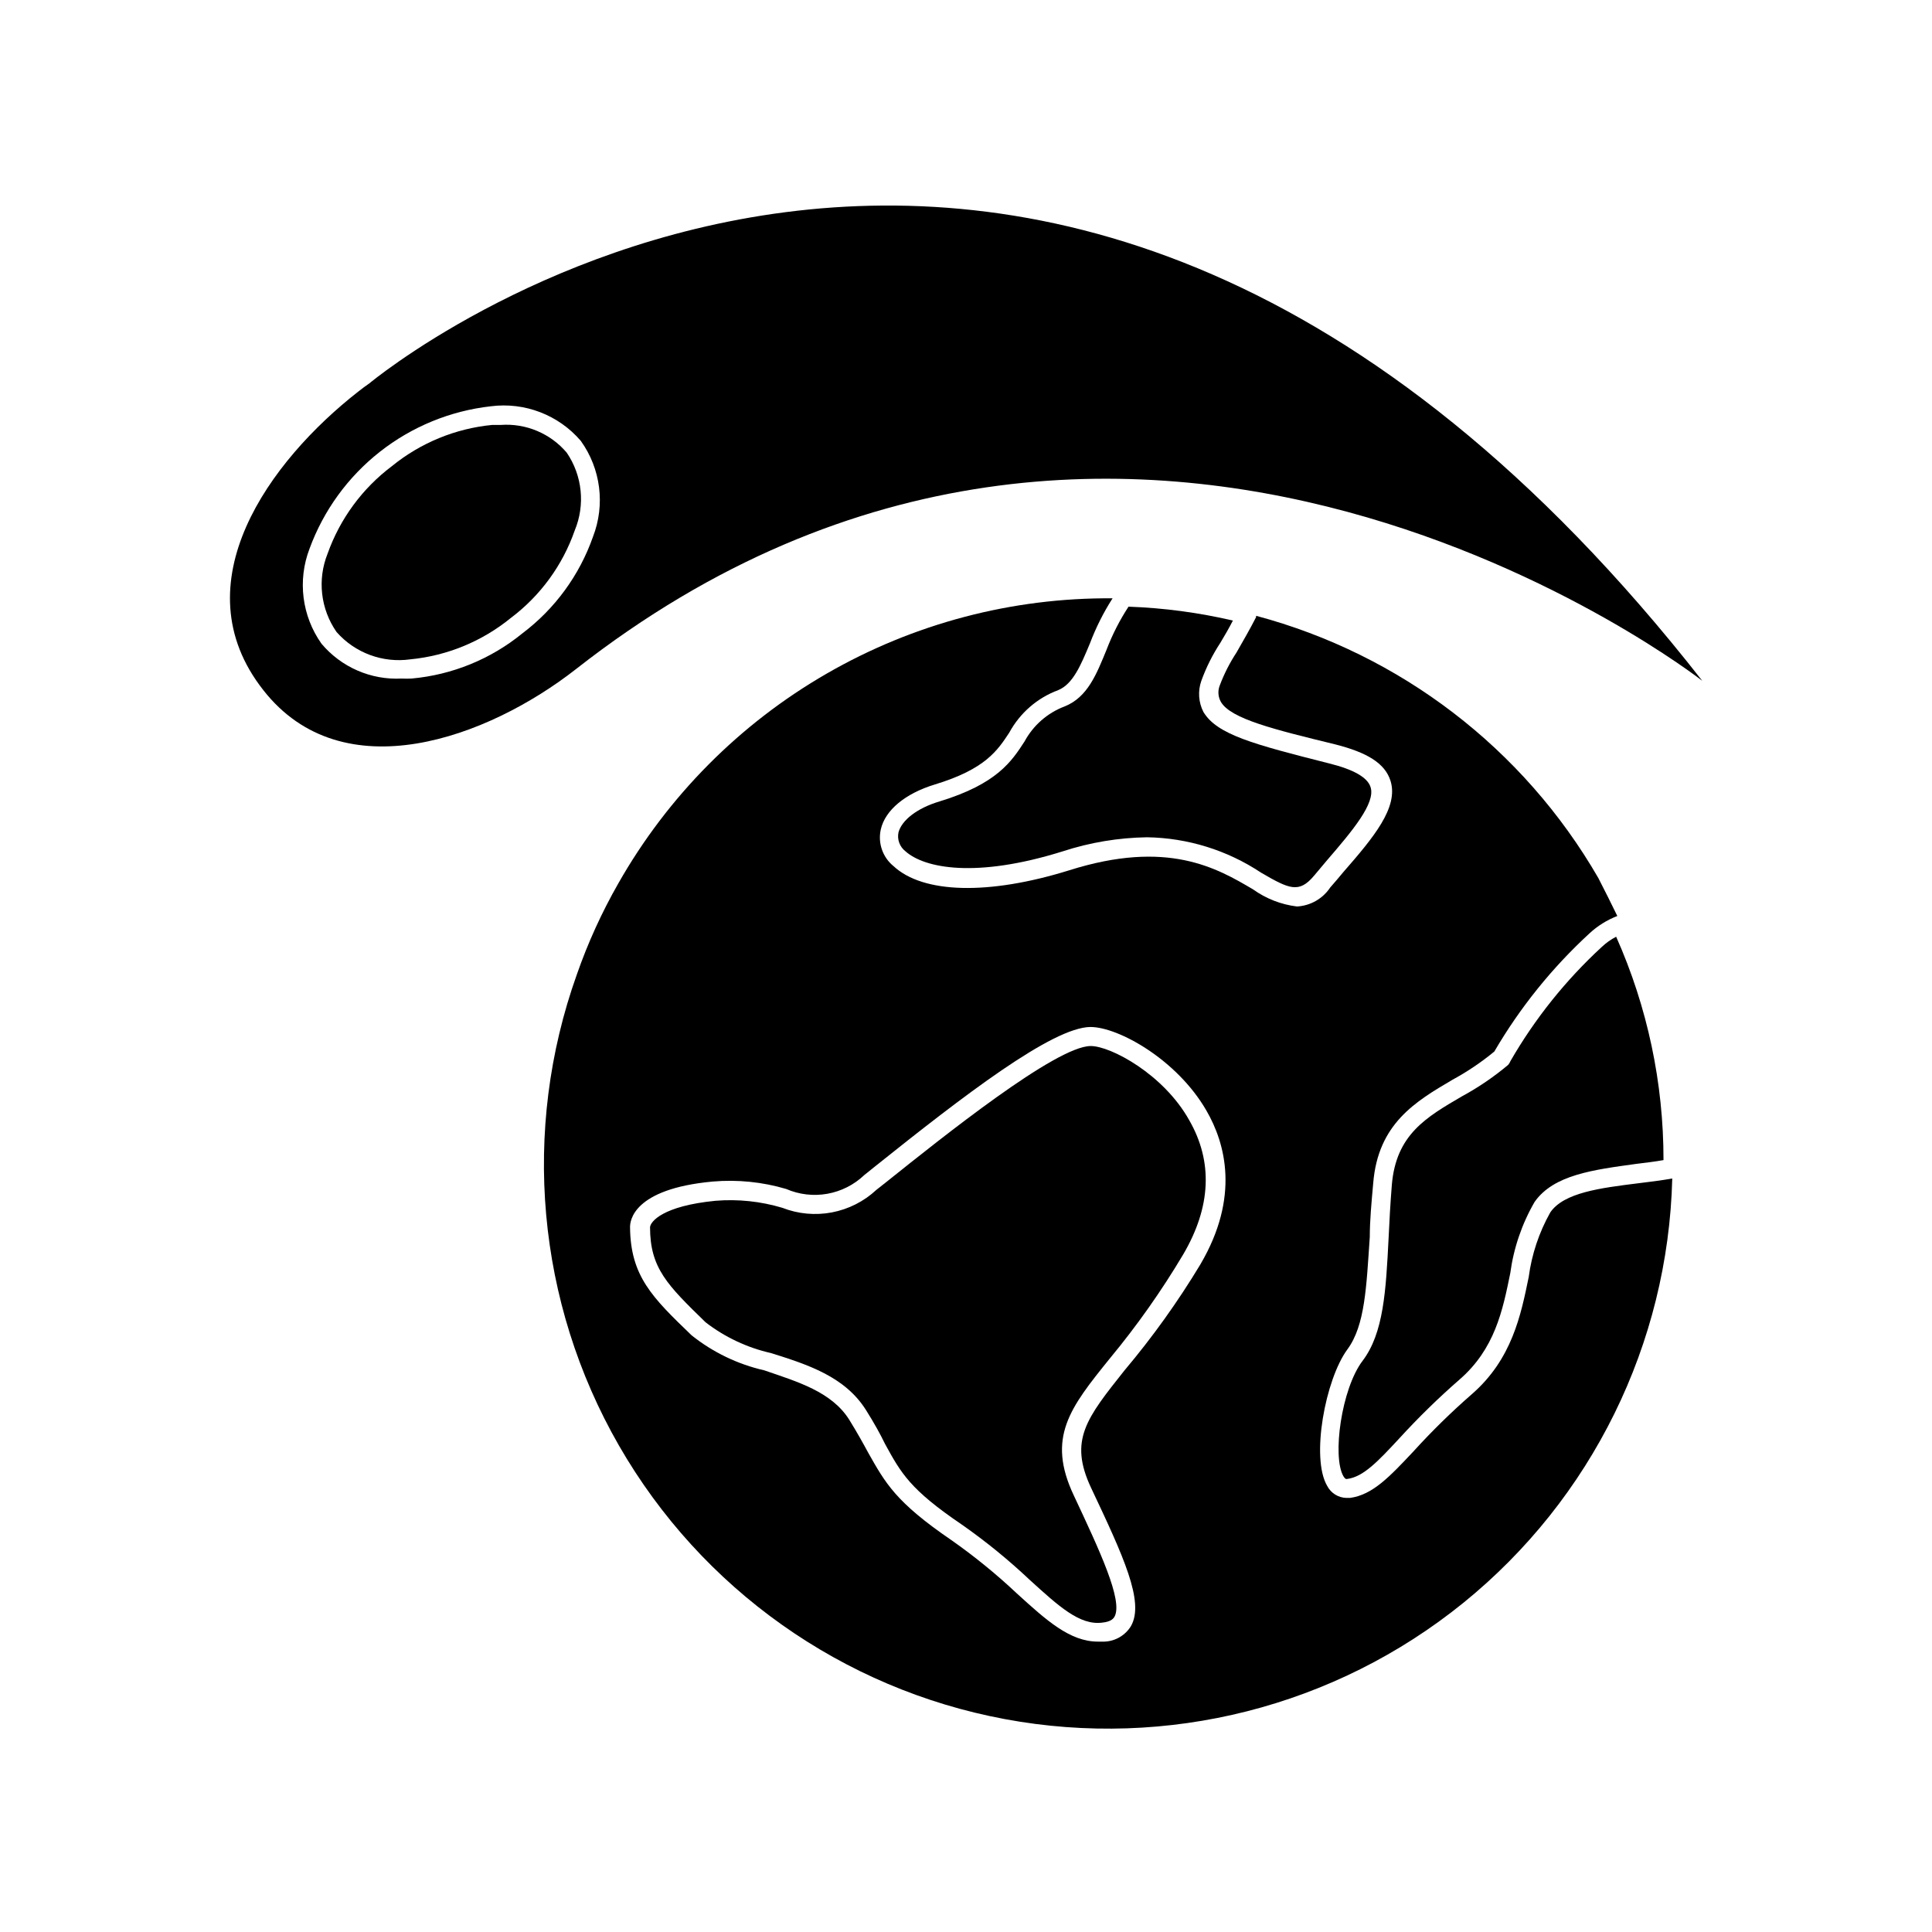
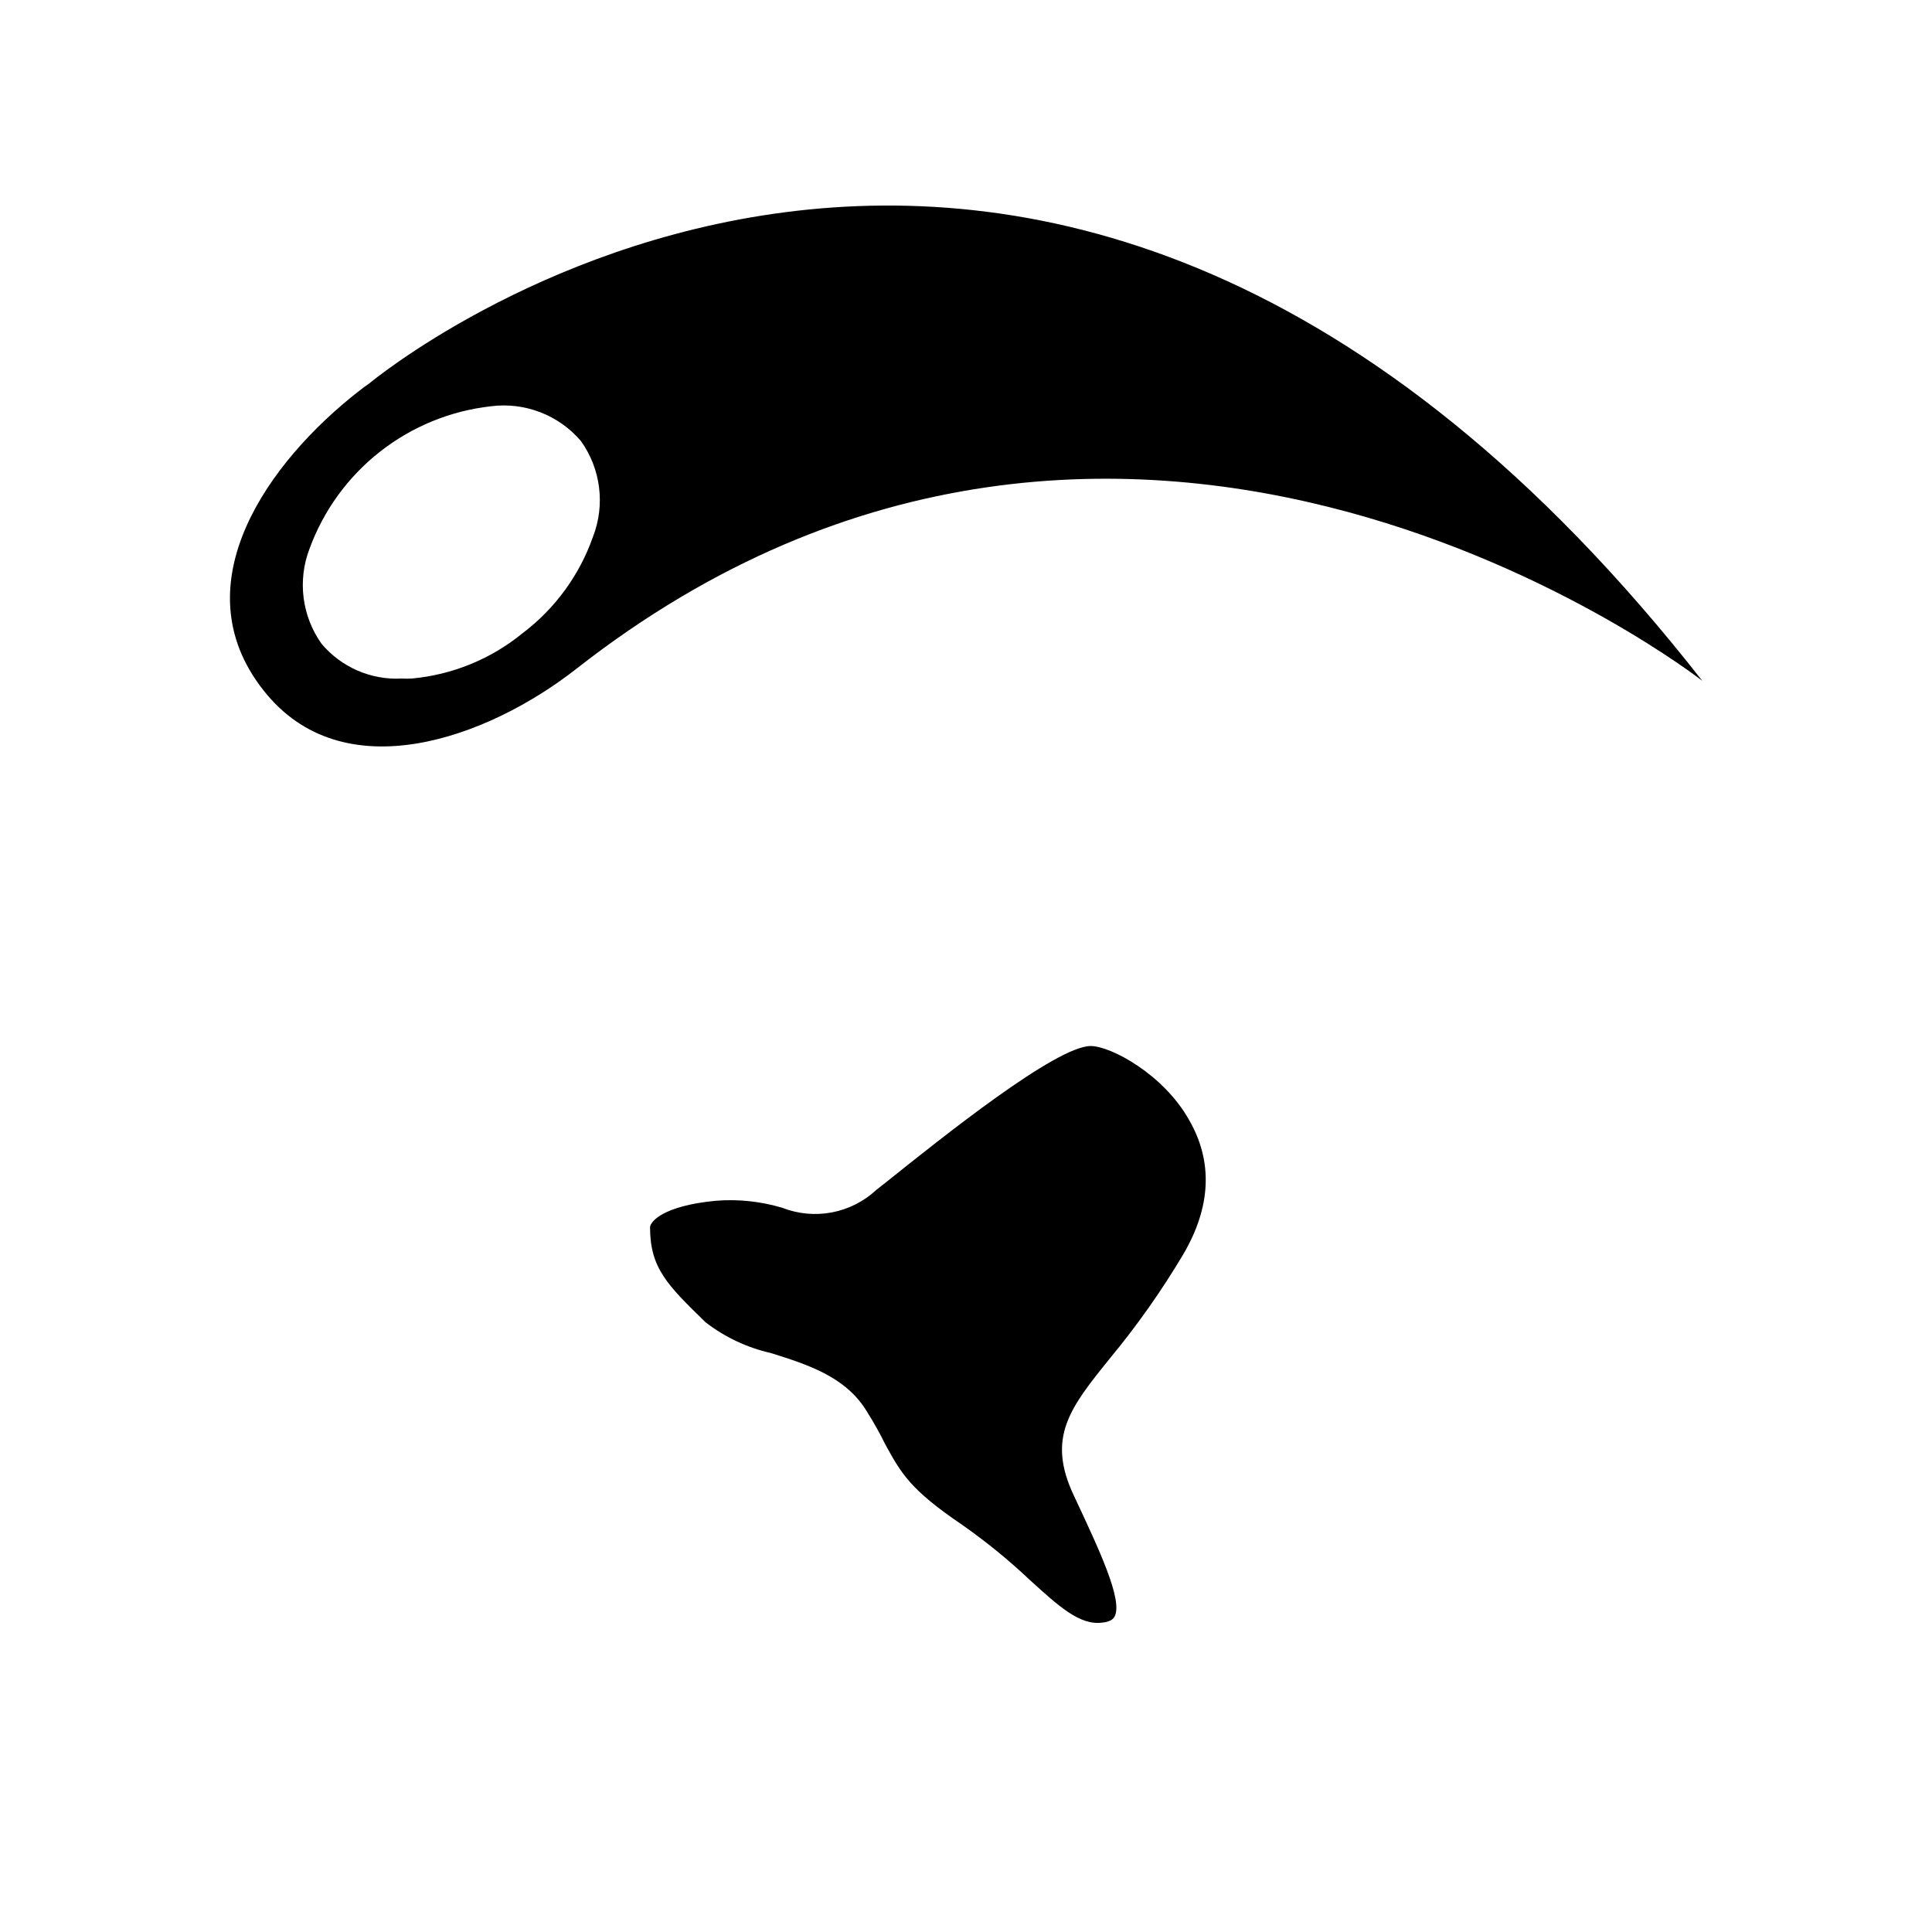
<svg xmlns="http://www.w3.org/2000/svg" fill="#000000" width="800px" height="800px" version="1.1" viewBox="144 144 512 512">
  <g>
    <path d="m241.9 245.58c-0.957 0.656-1.965 1.41-2.922 2.168-23.426 18.289-47.457 50.883-25.191 79.148 21.059 26.902 59.5 12.695 82.875-5.594 147.07-115.27 298.46 3.121 298.46 3.121-176.94-226.06-353.22-78.844-353.22-78.844zm59.246 40.656h0.004c-3.574 10.188-10.074 19.09-18.691 25.594-8.375 6.84-18.605 11.016-29.375 11.992-0.871 0.047-1.746 0.047-2.617 0-8.141 0.43-16.012-2.984-21.262-9.223-5.203-7.336-6.394-16.789-3.176-25.188 3.711-10.129 10.168-19.023 18.648-25.688 8.48-6.664 18.648-10.836 29.367-12.051 8.996-1.164 17.977 2.281 23.879 9.172 5.293 7.375 6.504 16.926 3.227 25.391z" />
-     <path d="m276.71 256.61h-2.266c-9.75 0.945-19.004 4.75-26.602 10.934-7.824 5.887-13.746 13.949-17.027 23.176-2.754 6.875-1.863 14.676 2.367 20.758 4.879 5.551 12.227 8.277 19.547 7.254 9.75-0.945 19.004-4.75 26.602-10.934 7.84-5.883 13.75-13.969 16.98-23.227 2.816-6.785 2.019-14.531-2.117-20.605-4.32-5.098-10.816-7.832-17.484-7.356z" />
-     <path d="m471.69 316.92c-1.797 2.731-3.281 5.652-4.434 8.715-0.574 1.43-0.465 3.043 0.301 4.383 2.621 4.484 14.105 7.305 30.23 11.234 8.566 2.168 13.25 5.039 14.711 9.672 2.215 7.055-4.586 15.113-12.496 24.184-1.109 1.344-2.266 2.703-3.477 4.082-1.98 2.977-5.246 4.844-8.816 5.039-4.199-0.512-8.199-2.07-11.637-4.535-9.574-5.644-22.672-13.301-48.77-5.039-21.262 6.602-38.691 6.195-46.551-1.16v0.004c-2.859-2.352-4.148-6.117-3.324-9.727 1.16-5.039 6.398-9.473 14.359-11.891 13.402-4.082 16.574-9.02 19.699-13.754h-0.004c2.82-5.184 7.418-9.176 12.949-11.234 3.93-1.613 5.996-6.602 8.414-12.395v0.004c1.578-4.18 3.59-8.18 5.996-11.941-26.59-0.215-52.75 6.676-75.777 19.965-23.031 13.285-42.094 32.484-55.215 55.605-4.394 7.691-8.07 15.77-10.984 24.133-14.734 41.242-10.652 86.871 11.176 124.84s59.207 64.461 102.26 72.48c43.055 8.016 87.461-3.246 121.5-30.812 34.031-27.566 54.266-68.668 55.363-112.45-2.973 0.504-5.996 0.906-9.02 1.258-10.078 1.258-19.75 2.469-23.328 7.758l0.004 0.004c-2.965 5.281-4.894 11.074-5.695 17.078-2.066 10.078-4.434 21.816-15.113 31.086-5.426 4.734-10.574 9.781-15.418 15.113-6.297 6.699-10.832 11.539-16.828 12.344h-1.004c-2.133-0.07-4.059-1.285-5.039-3.176-4.383-7.406-0.504-28.215 5.34-36.172 4.734-6.398 5.039-16.727 5.945-29.824 0-4.383 0.453-9.168 0.906-14.207 1.258-15.82 11.285-21.715 20.957-27.406v-0.004c3.945-2.137 7.676-4.648 11.137-7.504 6.793-11.625 15.281-22.172 25.191-31.289 2.152-2 4.664-3.57 7.406-4.633-1.613-3.324-3.273-6.648-5.039-10.078-19.805-34.281-52.434-59.277-90.688-69.477v0.352c-1.66 3.277-3.477 6.352-5.188 9.375zm-9.523 162.07c-5.961 9.906-12.699 19.32-20.152 28.164-10.078 12.695-14.812 18.488-8.867 31.137 8.566 18.137 14.207 30.23 10.578 36.625h0.004c-1.508 2.477-4.16 4.027-7.055 4.129h-1.715c-7.457 0-13.703-5.691-21.461-12.746-5.445-5.129-11.254-9.859-17.379-14.156-14.762-10.078-17.48-15.113-22.016-23.125-1.359-2.519-2.922-5.34-5.039-8.766-4.684-7.457-13.754-10.078-22.52-13.098h-0.004c-7.027-1.605-13.609-4.773-19.246-9.27-10.48-10.078-16.223-15.719-16.324-28.719 0-1.461 0.605-10.078 21.914-12.043h0.004c6.547-0.562 13.145 0.102 19.449 1.965 3.43 1.488 7.223 1.934 10.906 1.281 3.68-0.656 7.09-2.379 9.797-4.957l2.82-2.266c23.375-18.691 47.055-36.93 57.133-36.98 7.356 0 22.922 8.613 30.73 22.168 5.043 8.715 8.871 22.871-1.559 40.656z" />
    <path d="m433.05 421.21c-9.168 0-39.398 24.234-53.957 35.871l-2.871 2.266v0.004c-3.285 3.051-7.359 5.109-11.762 5.949-4.402 0.836-8.953 0.418-13.125-1.215-5.746-1.723-11.758-2.352-17.734-1.863-13.906 1.359-17.23 5.492-17.332 7.004 0 10.883 4.637 15.367 14.711 25.191 5.113 3.949 11.027 6.734 17.332 8.16 9.621 3.023 19.598 6.195 25.191 15.113 2.215 3.527 3.828 6.449 5.039 8.969 4.281 7.809 6.648 12.09 20.402 21.41 6.324 4.43 12.32 9.312 17.934 14.613 7.707 7.004 13.25 12.09 19.195 11.336 2.57-0.25 3.074-1.258 3.273-1.562 2.367-4.231-4.031-17.734-10.73-32.043-7.356-15.469-1.008-23.375 9.473-36.375 7.188-8.668 13.688-17.883 19.449-27.559 7.406-12.594 7.961-24.586 1.613-35.621-6.805-12.191-20.809-19.648-26.102-19.648z" />
-     <path d="m543.68 426.2c-3.805 3.195-7.922 6-12.293 8.363-9.371 5.492-17.434 10.078-18.539 23.477-0.402 5.039-0.656 9.723-0.855 14.055-0.707 13.957-1.309 25.191-6.902 32.547s-8.113 25.492-5.039 30.633c0.453 0.754 0.754 0.707 1.008 0.656 4.231-0.555 8.062-4.586 13.805-10.781 4.981-5.449 10.262-10.613 15.82-15.465 9.473-8.16 11.539-18.391 13.551-28.266 0.891-6.66 3.082-13.078 6.449-18.895 5.039-7.203 15.566-8.516 26.902-10.078 2.418-0.301 5.039-0.605 7.254-1.008l0.004 0.004c0.023-20.395-4.25-40.566-12.547-59.199-1.398 0.723-2.688 1.637-3.828 2.723-9.543 8.793-17.699 18.984-24.184 30.227-0.148 0.367-0.352 0.707-0.605 1.008z" />
-     <path d="m437.28 316.11c-2.672 6.5-5.039 12.695-11.184 15.113-4.527 1.723-8.281 5.012-10.582 9.273-3.426 5.289-7.305 11.234-22.469 15.871-6.098 1.812-10.078 5.039-10.934 8.211-0.402 1.898 0.324 3.856 1.863 5.035 5.039 4.484 18.641 7.203 41.664 0 7.211-2.356 14.734-3.609 22.32-3.727 10.766 0.16 21.262 3.414 30.23 9.371 7.508 4.383 10.078 5.543 14.055 0.805l3.477-4.133c6.648-7.707 12.898-15.113 11.488-19.348-0.805-2.57-4.535-4.684-11.082-6.297-19.902-5.039-29.625-7.609-33.199-13.602l-0.004 0.004c-1.312-2.562-1.512-5.551-0.555-8.266 1.281-3.543 2.973-6.922 5.039-10.074 1.16-1.914 2.316-3.93 3.324-5.894-9.082-2.117-18.344-3.348-27.66-3.68-2.328 3.562-4.273 7.363-5.793 11.336z" />
  </g>
</svg>